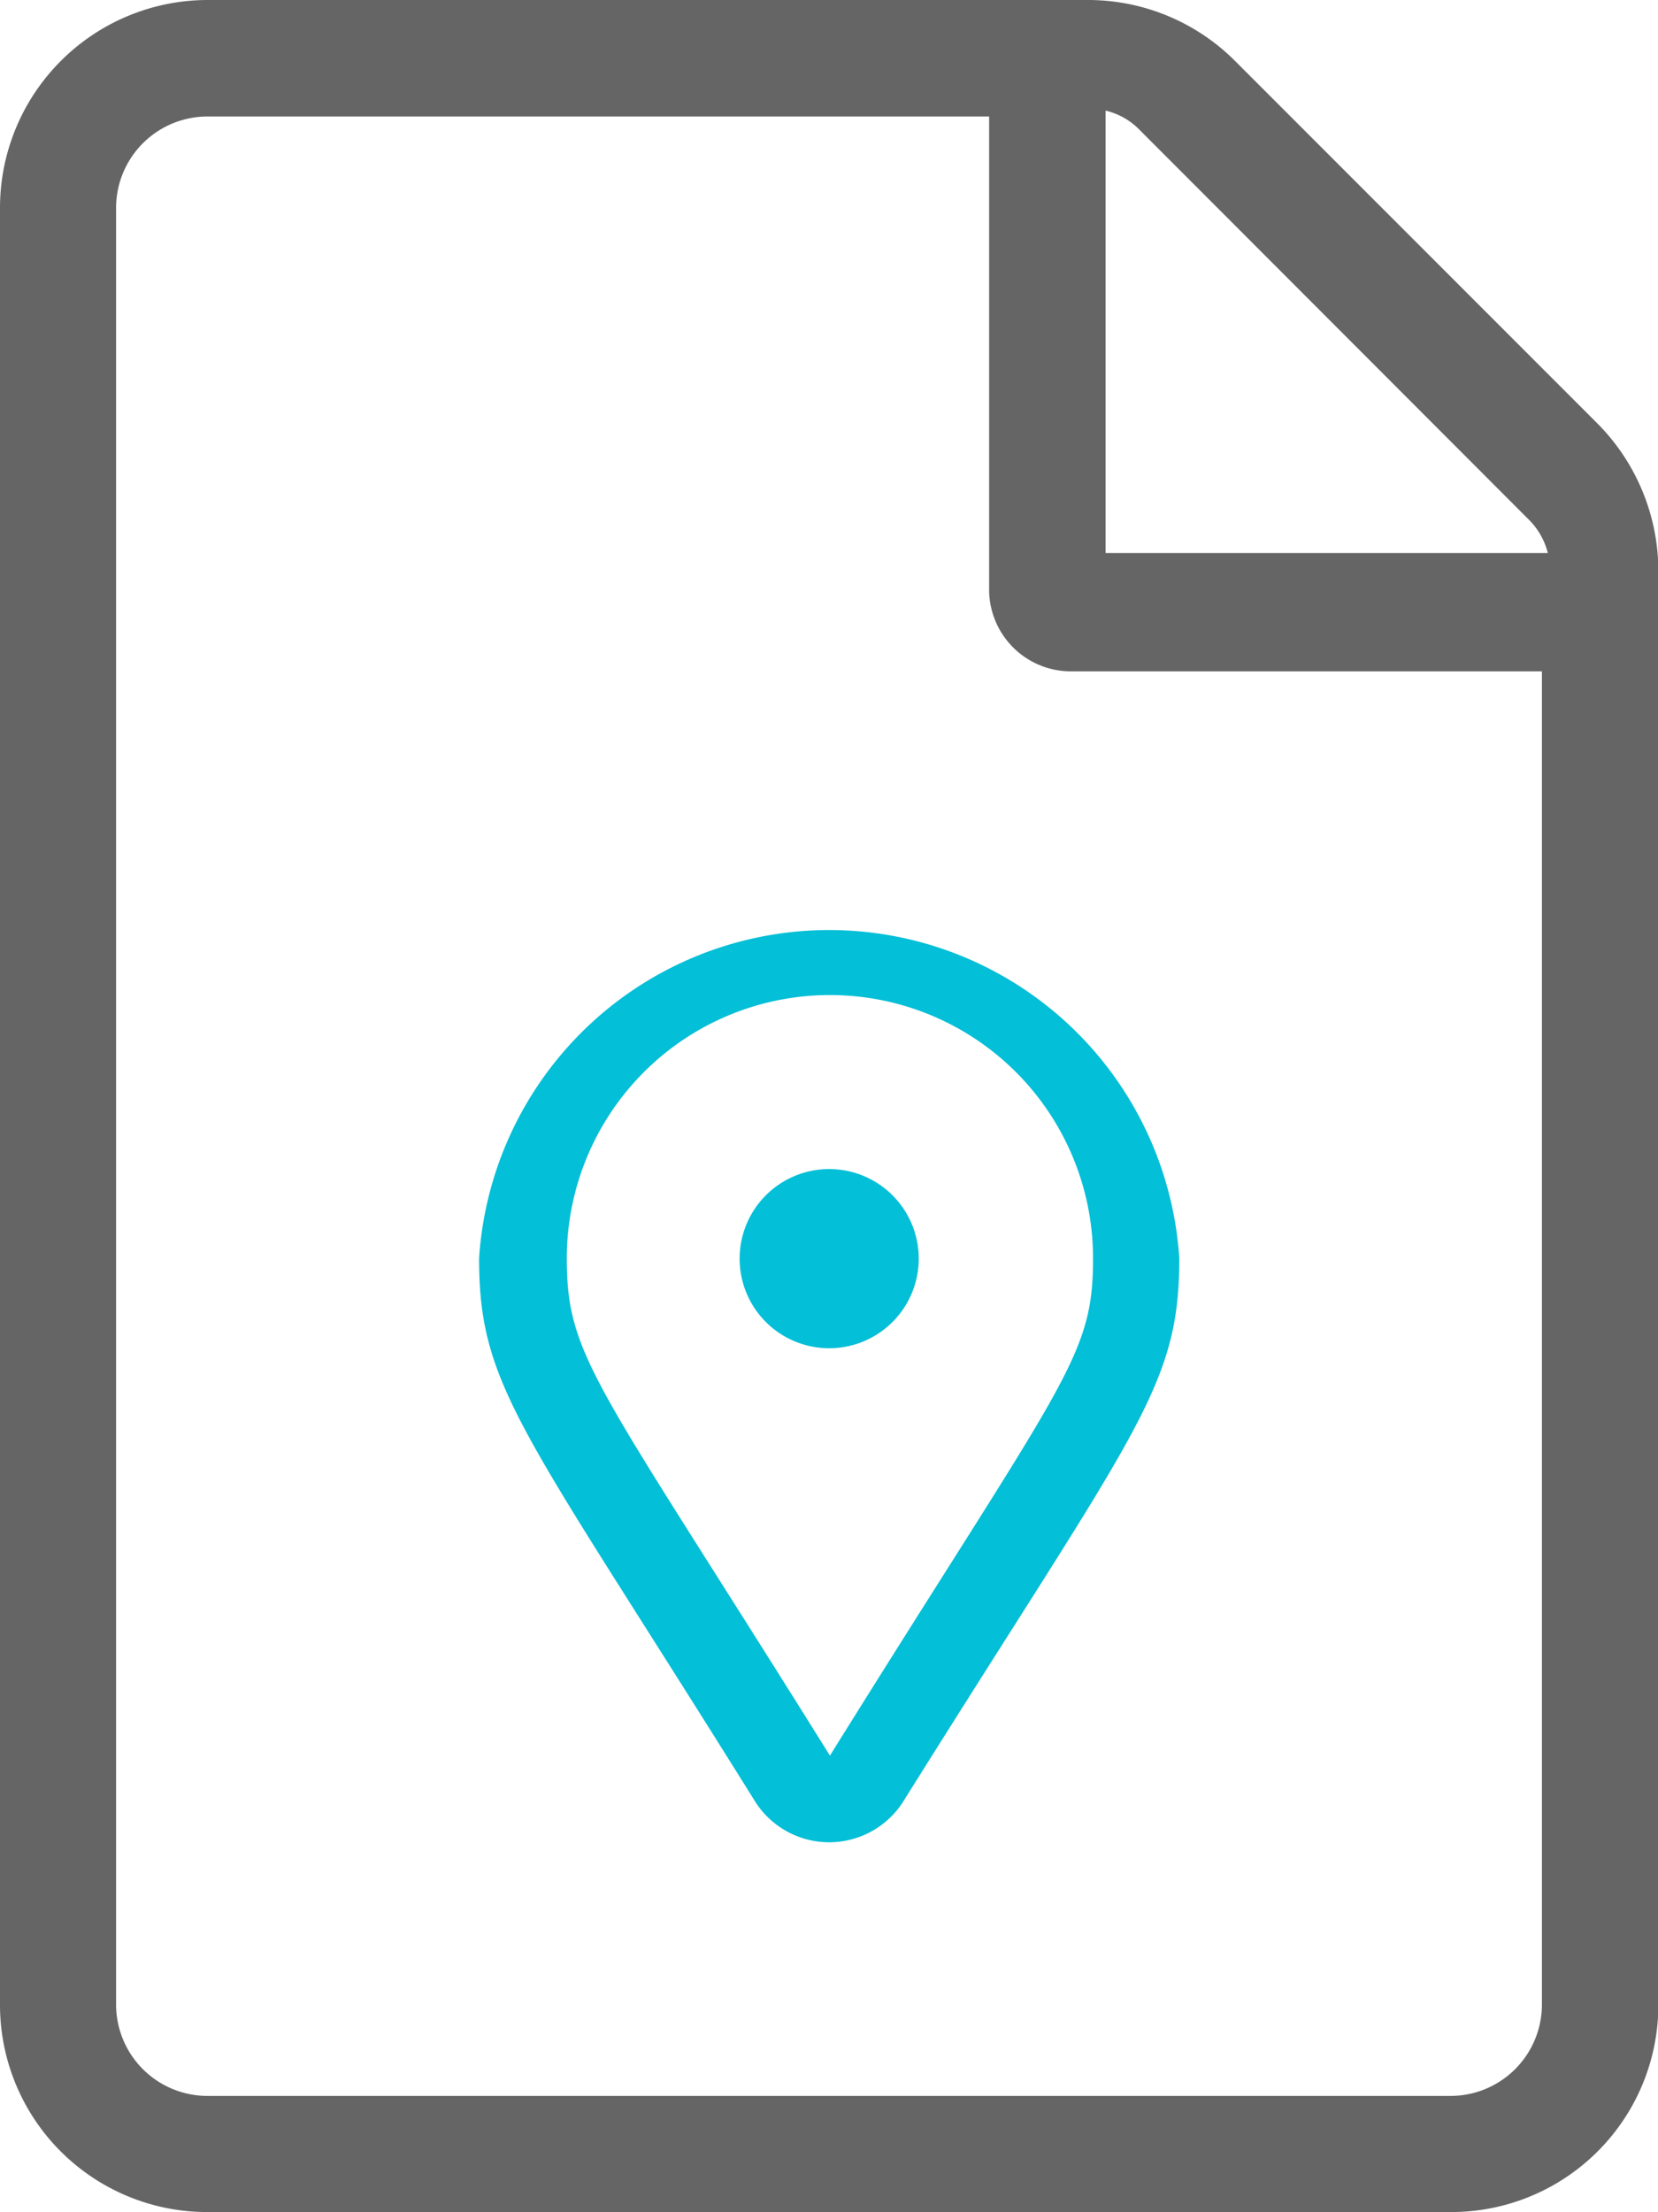
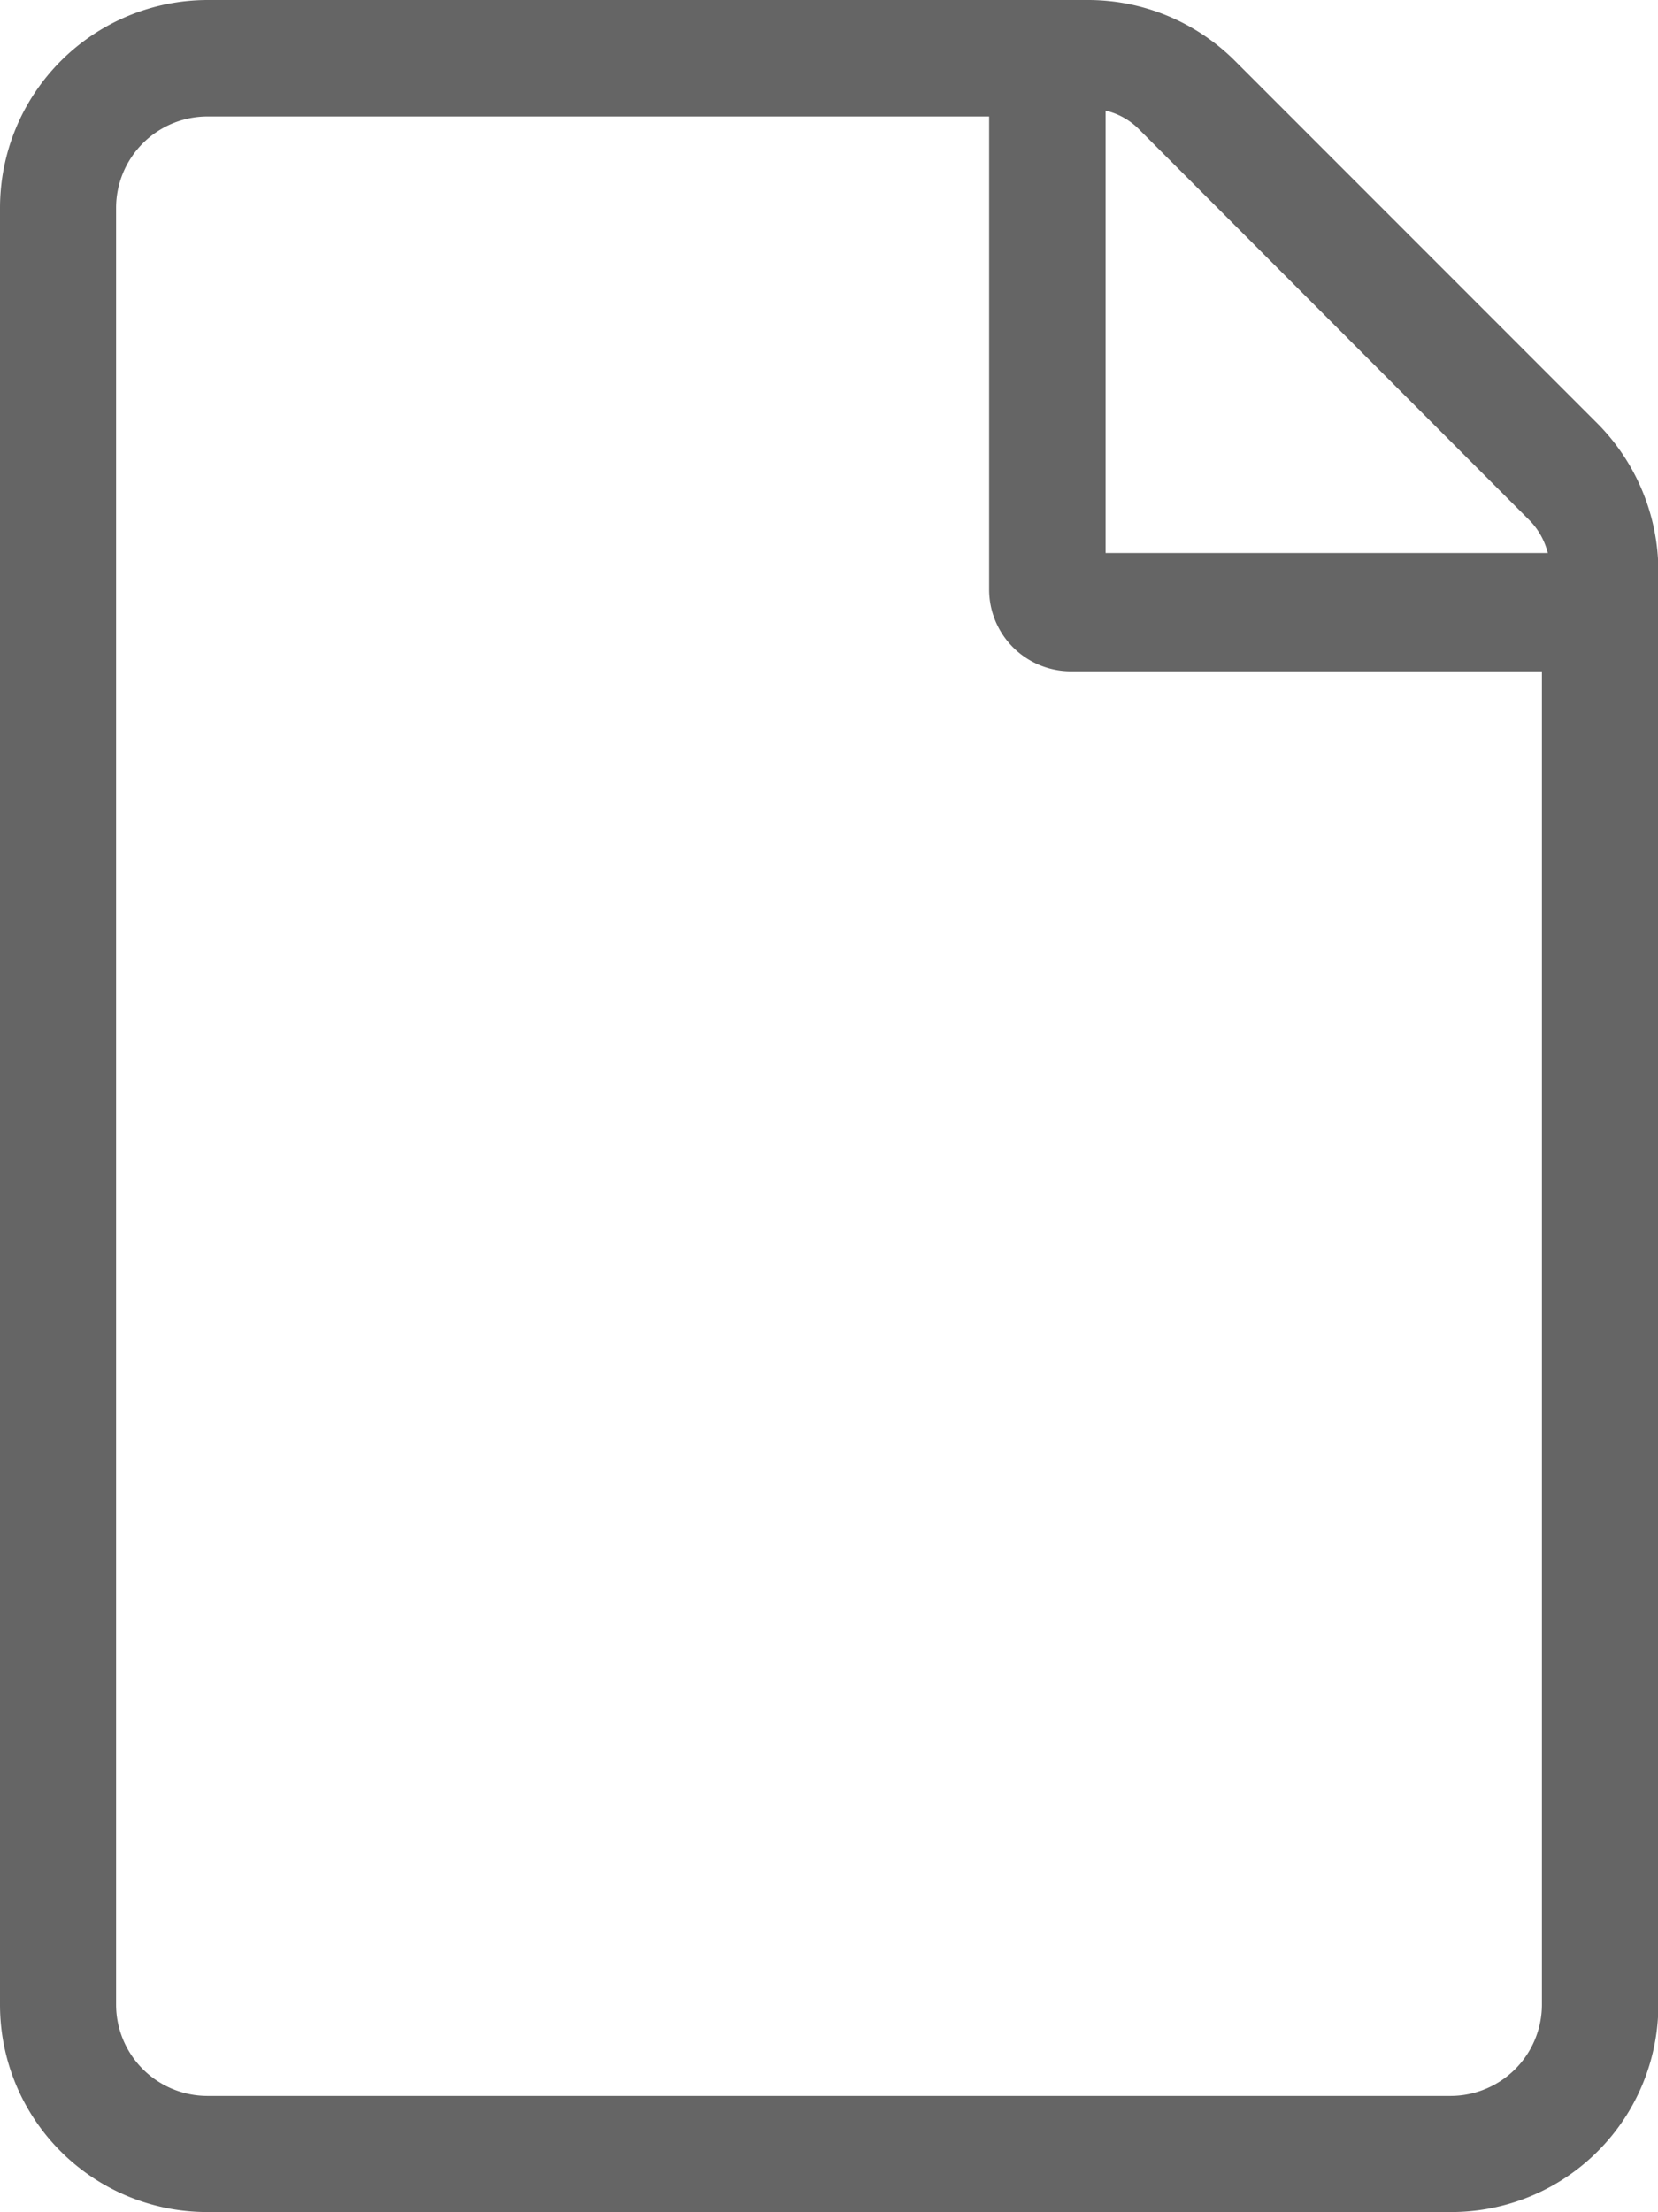
<svg xmlns="http://www.w3.org/2000/svg" viewBox="0 0 44.99 60">
  <g id="Layer_2" data-name="Layer 2">
    <g id="javascript">
      <g id="Drop-off-policy">
        <path d="M15.36,34.13c0,2.72.82,3.36,7.14,13.49,6.38-10.24,7.14-10.78,7.14-13.49a7.14,7.14,0,0,0-14.28,0Zm9.56,0a2.43,2.43,0,1,1-2.42-2.42A2.42,2.42,0,0,1,24.92,34.13Z" fill="none" />
-         <path d="M26.84,16V3.16H5.62A2.48,2.48,0,0,0,3.15,5.64V54.38a2.48,2.48,0,0,0,2.47,2.47H39.37a2.48,2.48,0,0,0,2.47-2.47V18.16H29.06A2.22,2.22,0,0,1,26.84,16ZM32,34.13c0,3.53-1.19,4.63-7.51,14.75a2.38,2.38,0,0,1-4,0C14.17,38.76,13,37.66,13,34.13a9.52,9.52,0,0,1,19,0Z" fill="none" />
-         <path d="M30.92,3.53A1.89,1.89,0,0,0,30,3V15H42a1.94,1.94,0,0,0-.53-.93Z" fill="none" />
        <path d="M43.34,11.48,33.51,1.65a5.64,5.64,0,0,0-4-1.65H5.62A5.64,5.64,0,0,0,0,5.64V54.38A5.62,5.62,0,0,0,5.62,60H39.37A5.62,5.62,0,0,0,45,54.38V15.47A5.69,5.69,0,0,0,43.34,11.48Zm-1.5,42.9a2.48,2.48,0,0,1-2.47,2.47H5.62a2.48,2.48,0,0,1-2.47-2.47V5.64A2.48,2.48,0,0,1,5.62,3.16H26.84V16a2.22,2.22,0,0,0,2.22,2.21H41.84ZM30,15V3a1.89,1.89,0,0,1,.93.53L41.47,14.08A1.94,1.94,0,0,1,42,15Z" fill="#656565" />
-         <path d="M13,34.13c0,3.53,1.19,4.63,7.5,14.75a2.38,2.38,0,0,0,4,0C30.83,38.76,32,37.66,32,34.13a9.52,9.52,0,0,0-19,0Zm16.66,0c0,2.71-.76,3.25-7.14,13.49-6.32-10.13-7.14-10.77-7.14-13.49a7.14,7.14,0,0,1,14.28,0Z" fill="#03bfd7" />
-         <path d="M20.07,34.13a2.43,2.43,0,1,0,2.43-2.42A2.43,2.43,0,0,0,20.07,34.13Z" fill="#03bfd7" />
      </g>
    </g>
  </g>
</svg>